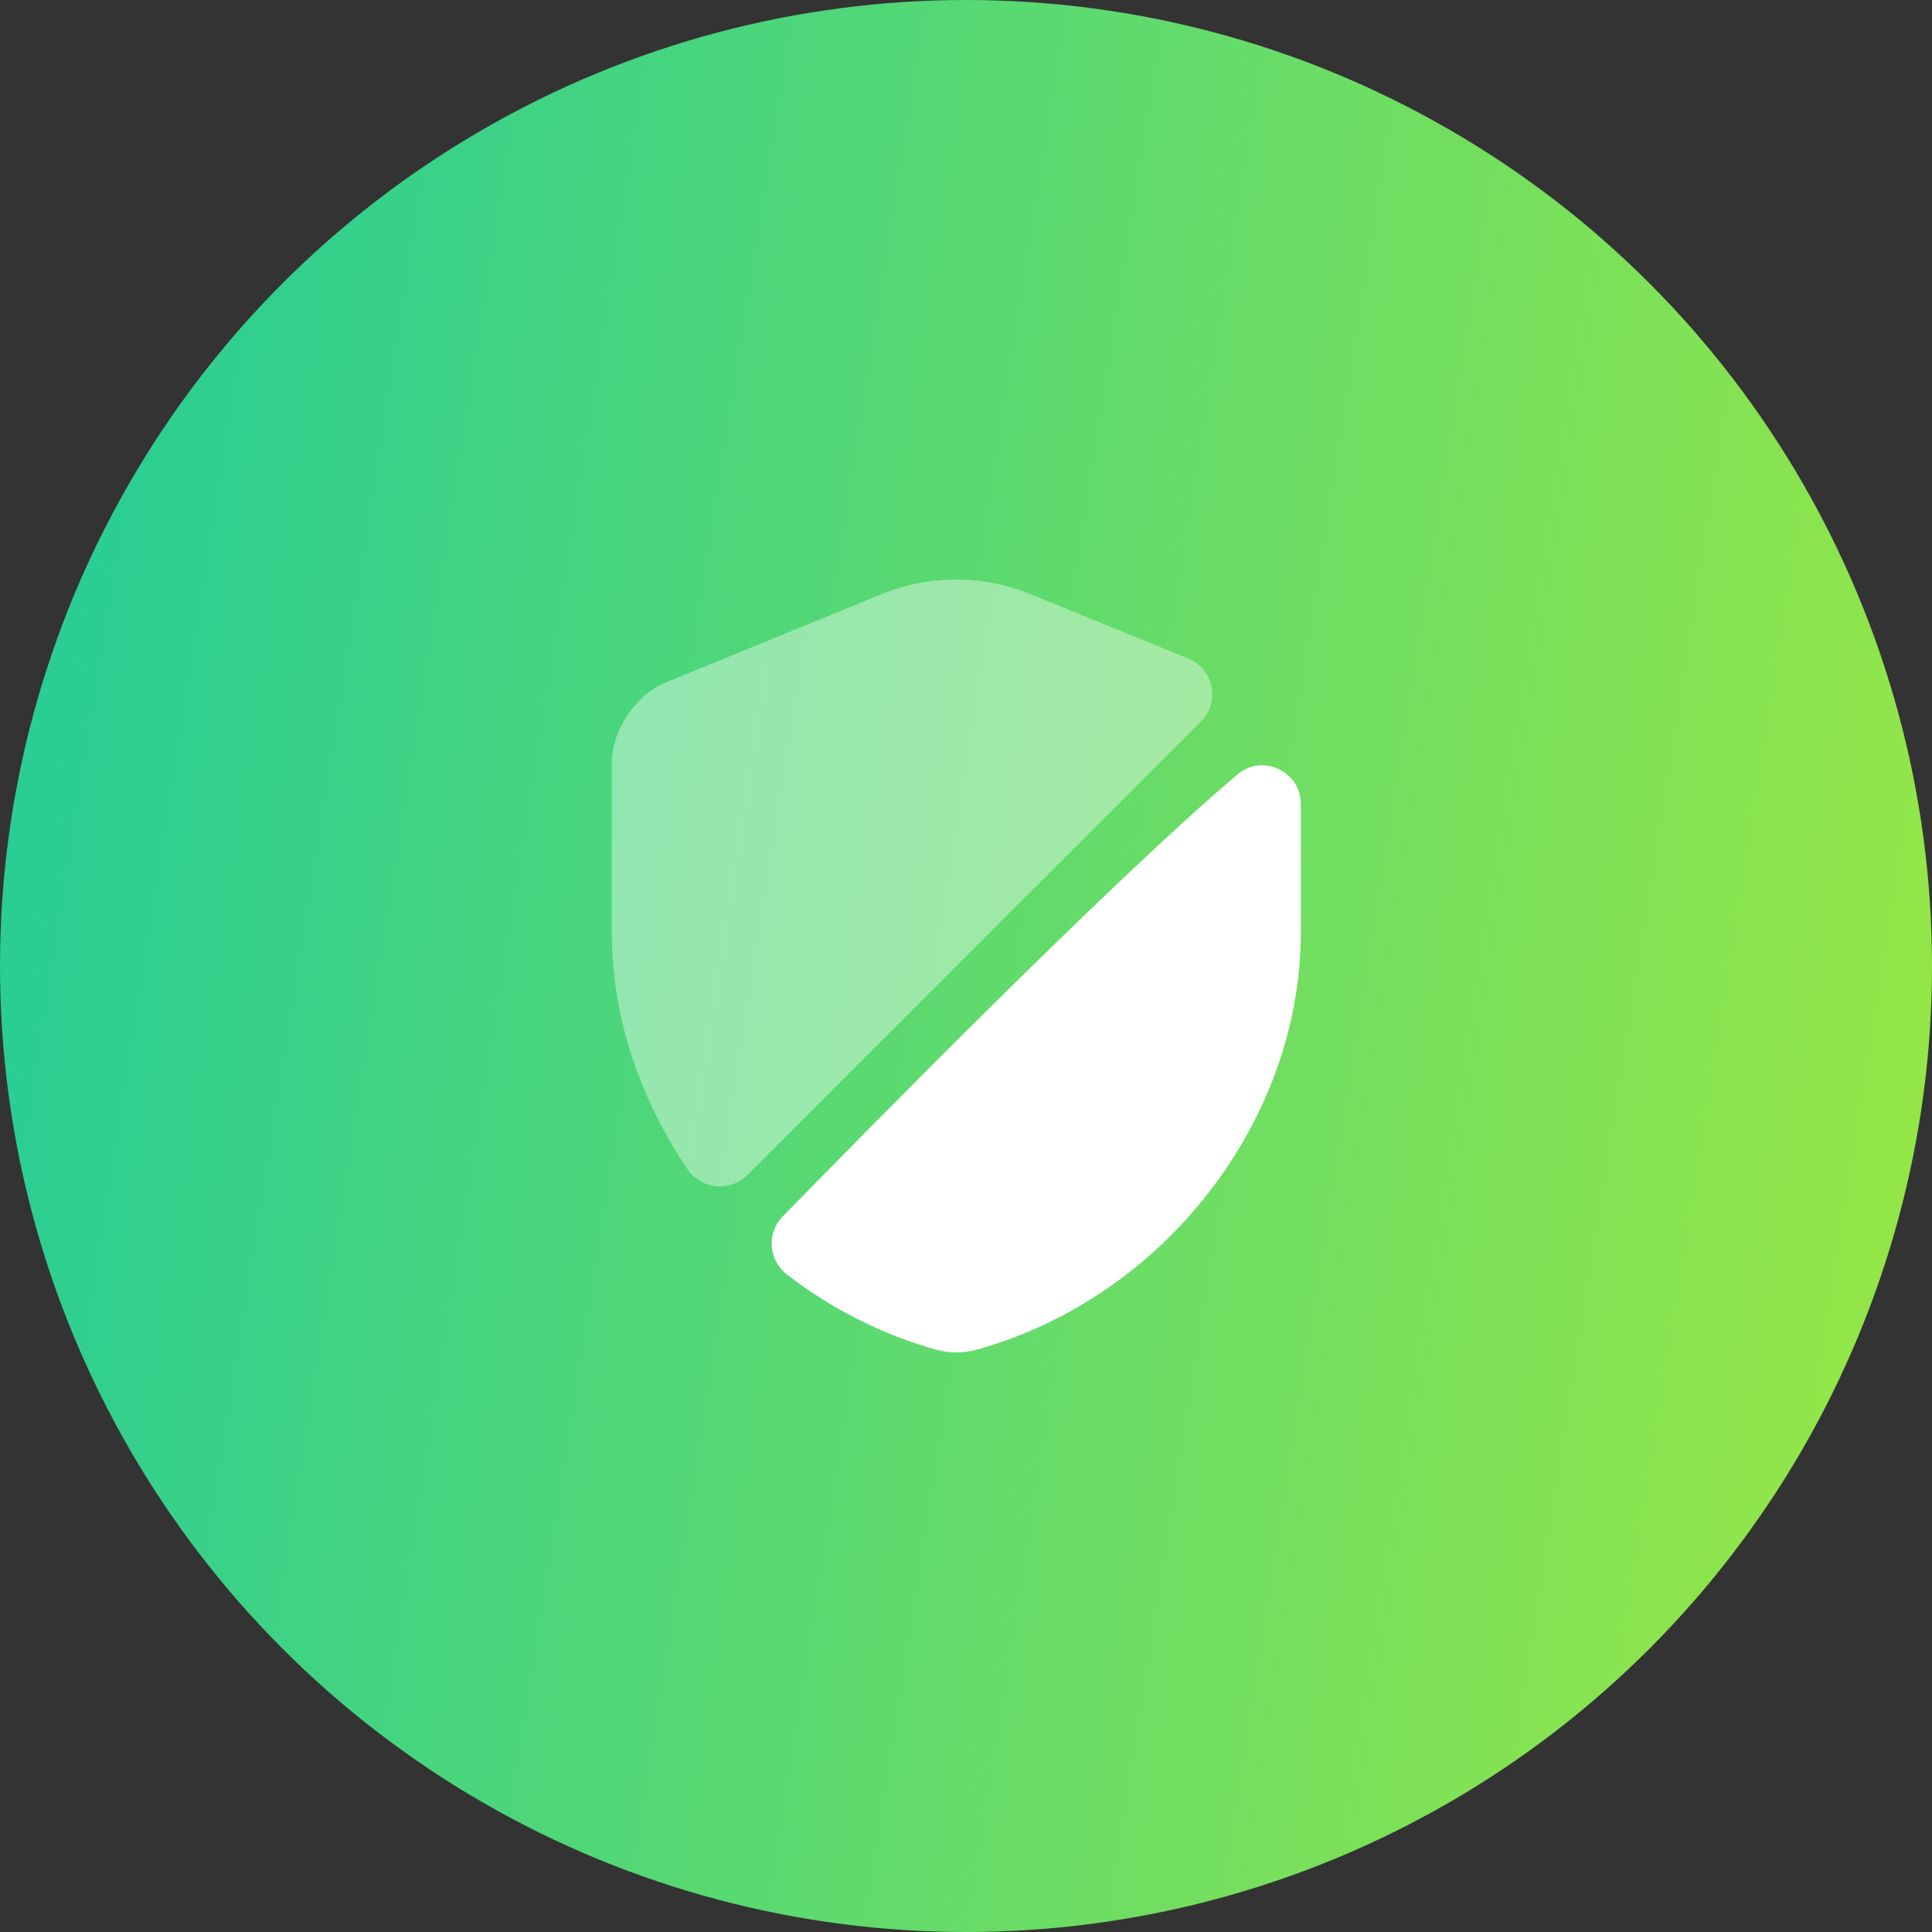
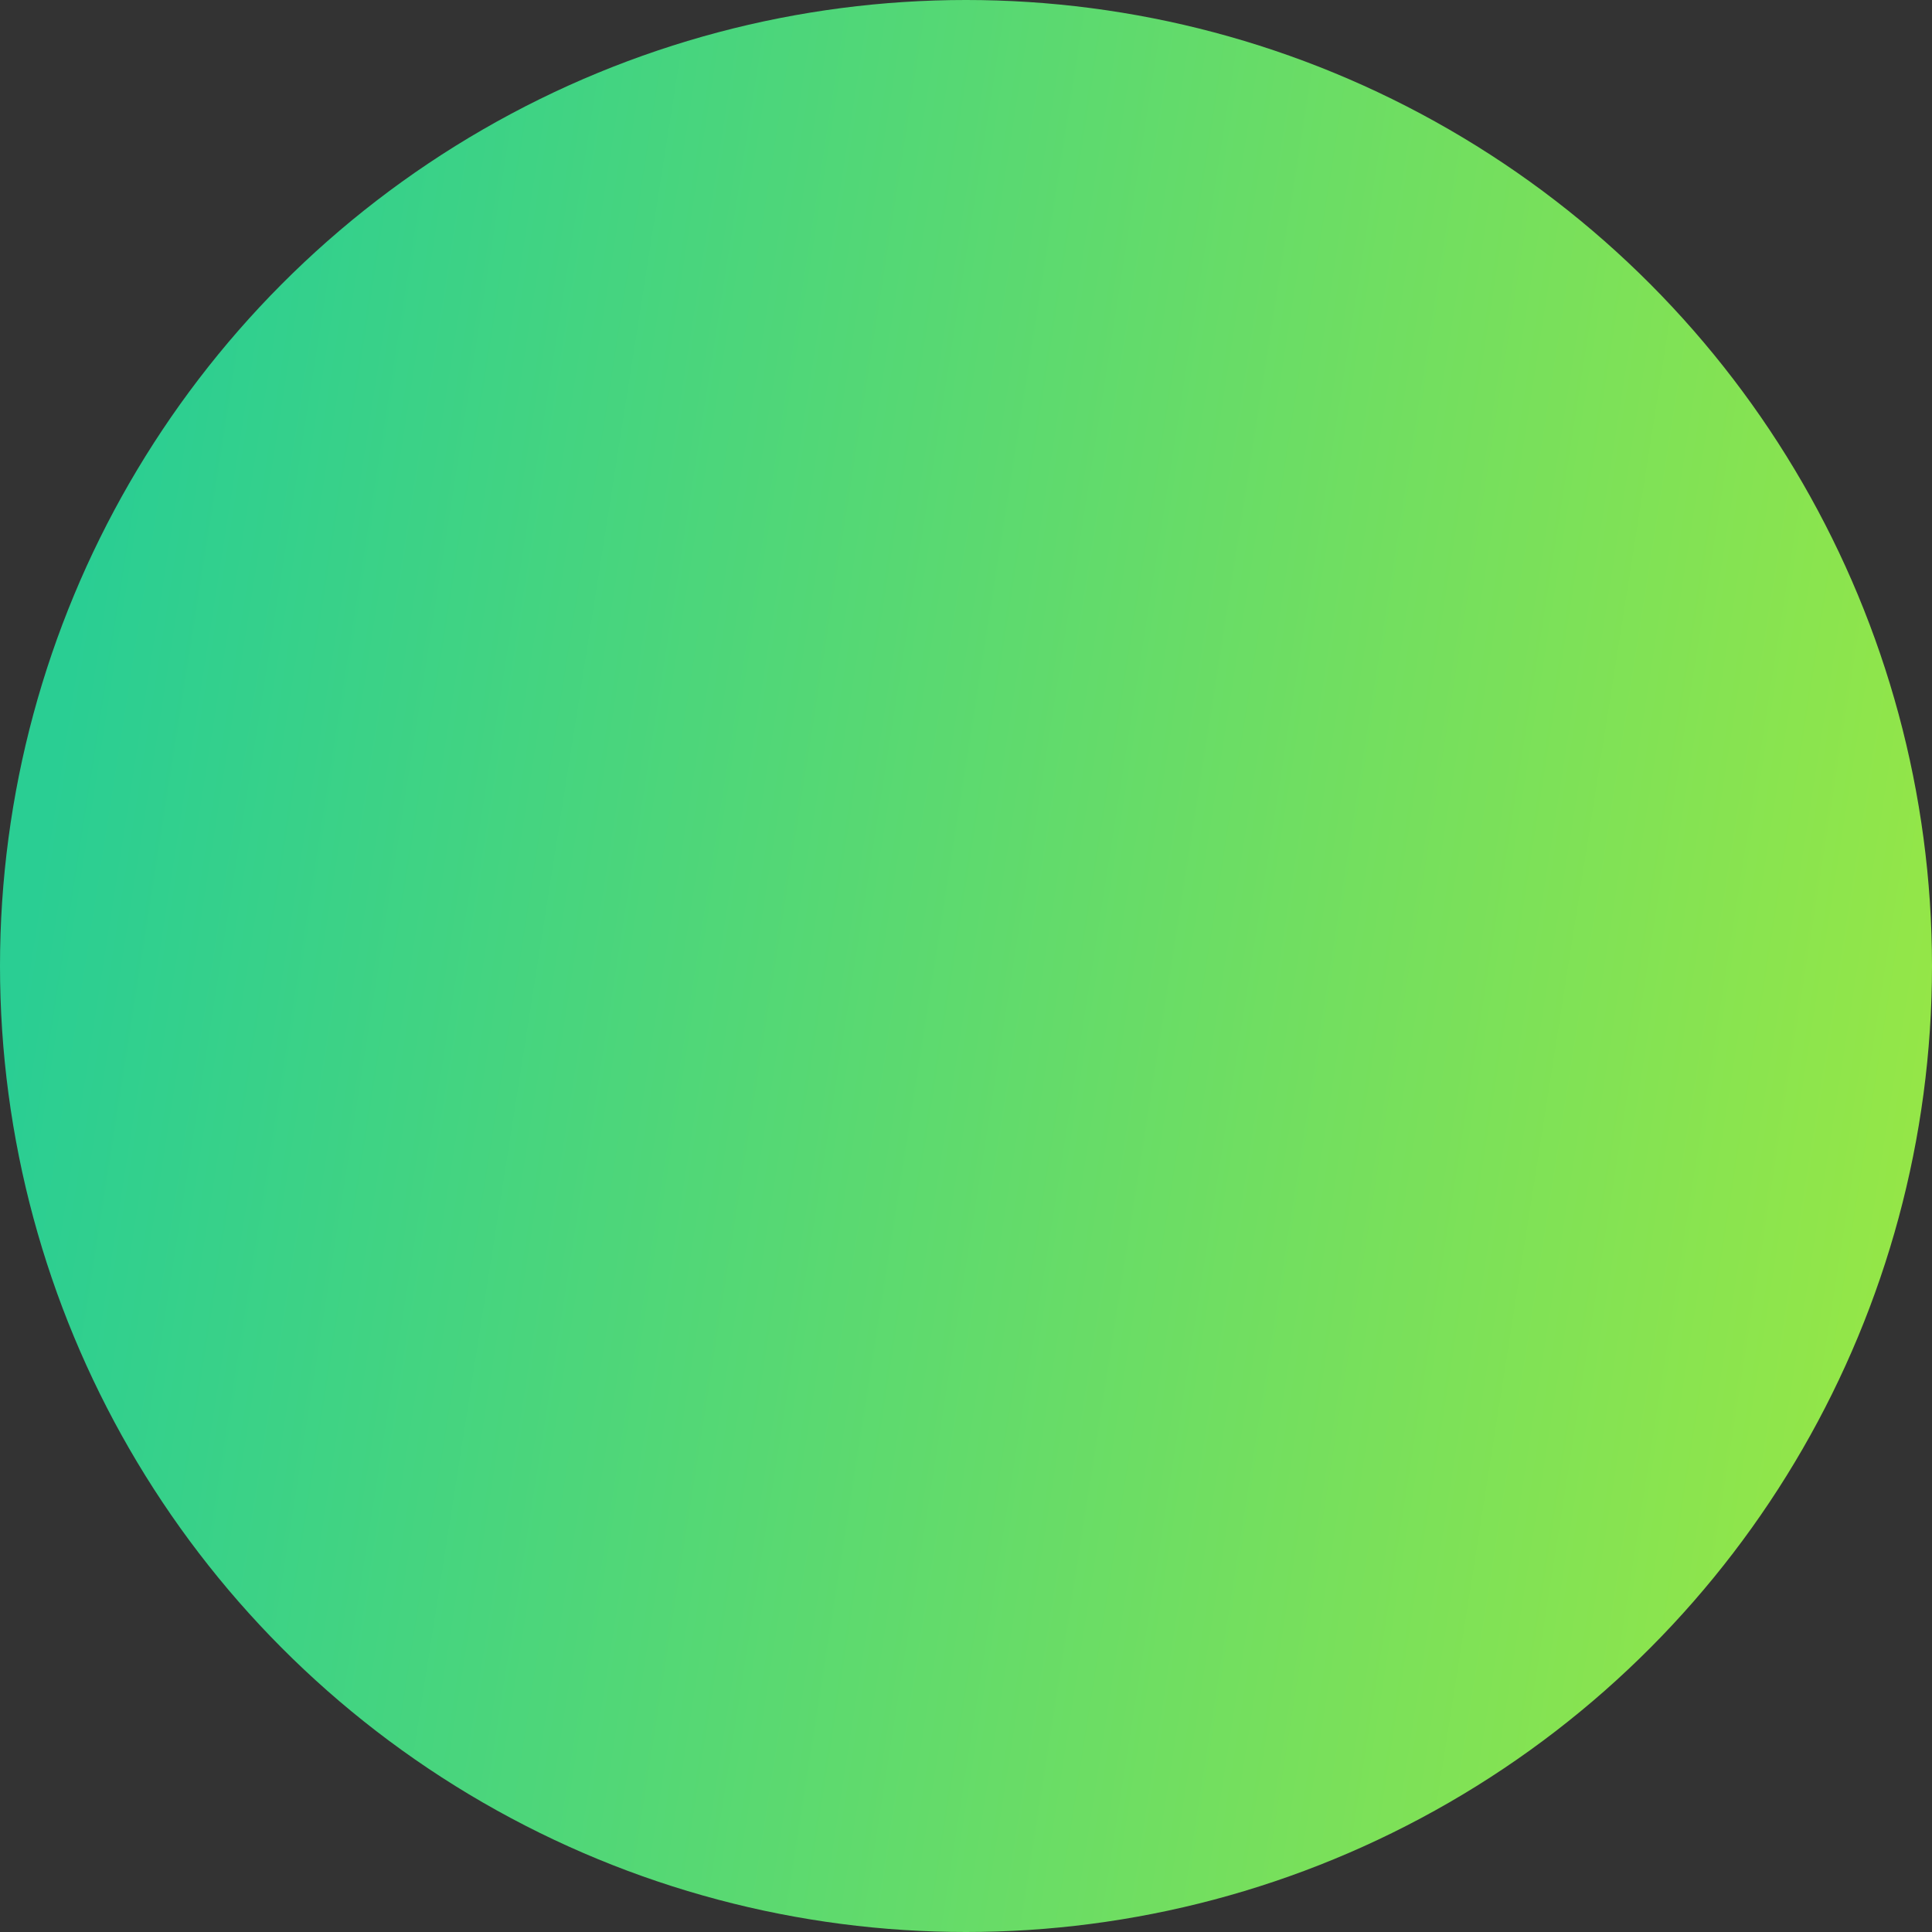
<svg xmlns="http://www.w3.org/2000/svg" width="60" height="60" viewBox="0 0 60 60" fill="none">
  <rect x="0" y="0" width="60" height="60" fill="#333333" stroke="none" />
  <circle cx="30" cy="30" r="30" fill="url(#paint0_linear_95_4)" />
-   <path opacity="0.4" d="M37.3 22.404L23.212 36.492C22.684 37.02 21.796 36.949 21.364 36.325C19.876 34.152 19 31.584 19 28.944V23.676C19 22.692 19.744 21.576 20.656 21.204L27.34 18.468C28.086 18.159 28.885 18 29.692 18C30.499 18 31.299 18.159 32.044 18.468L36.892 20.448C37.697 20.772 37.901 21.804 37.3 22.404Z" fill="white" />
-   <path d="M38.431 24.051C39.211 23.391 40.399 23.955 40.399 24.975V28.947C40.399 34.815 36.139 40.311 30.319 41.919C29.922 42.027 29.491 42.027 29.082 41.919C27.398 41.446 25.821 40.651 24.438 39.579C23.862 39.135 23.802 38.295 24.306 37.779C26.922 35.103 34.579 27.303 38.431 24.051Z" fill="white" />
  <defs>
    <linearGradient id="paint0_linear_95_4" x1="5.385" y1="-1.32486e-05" x2="67.885" y2="9.821" gradientUnits="userSpaceOnUse">
      <stop stop-color="#2ACE93" />
      <stop offset="1" stop-color="#9CE842" />
    </linearGradient>
  </defs>
</svg>